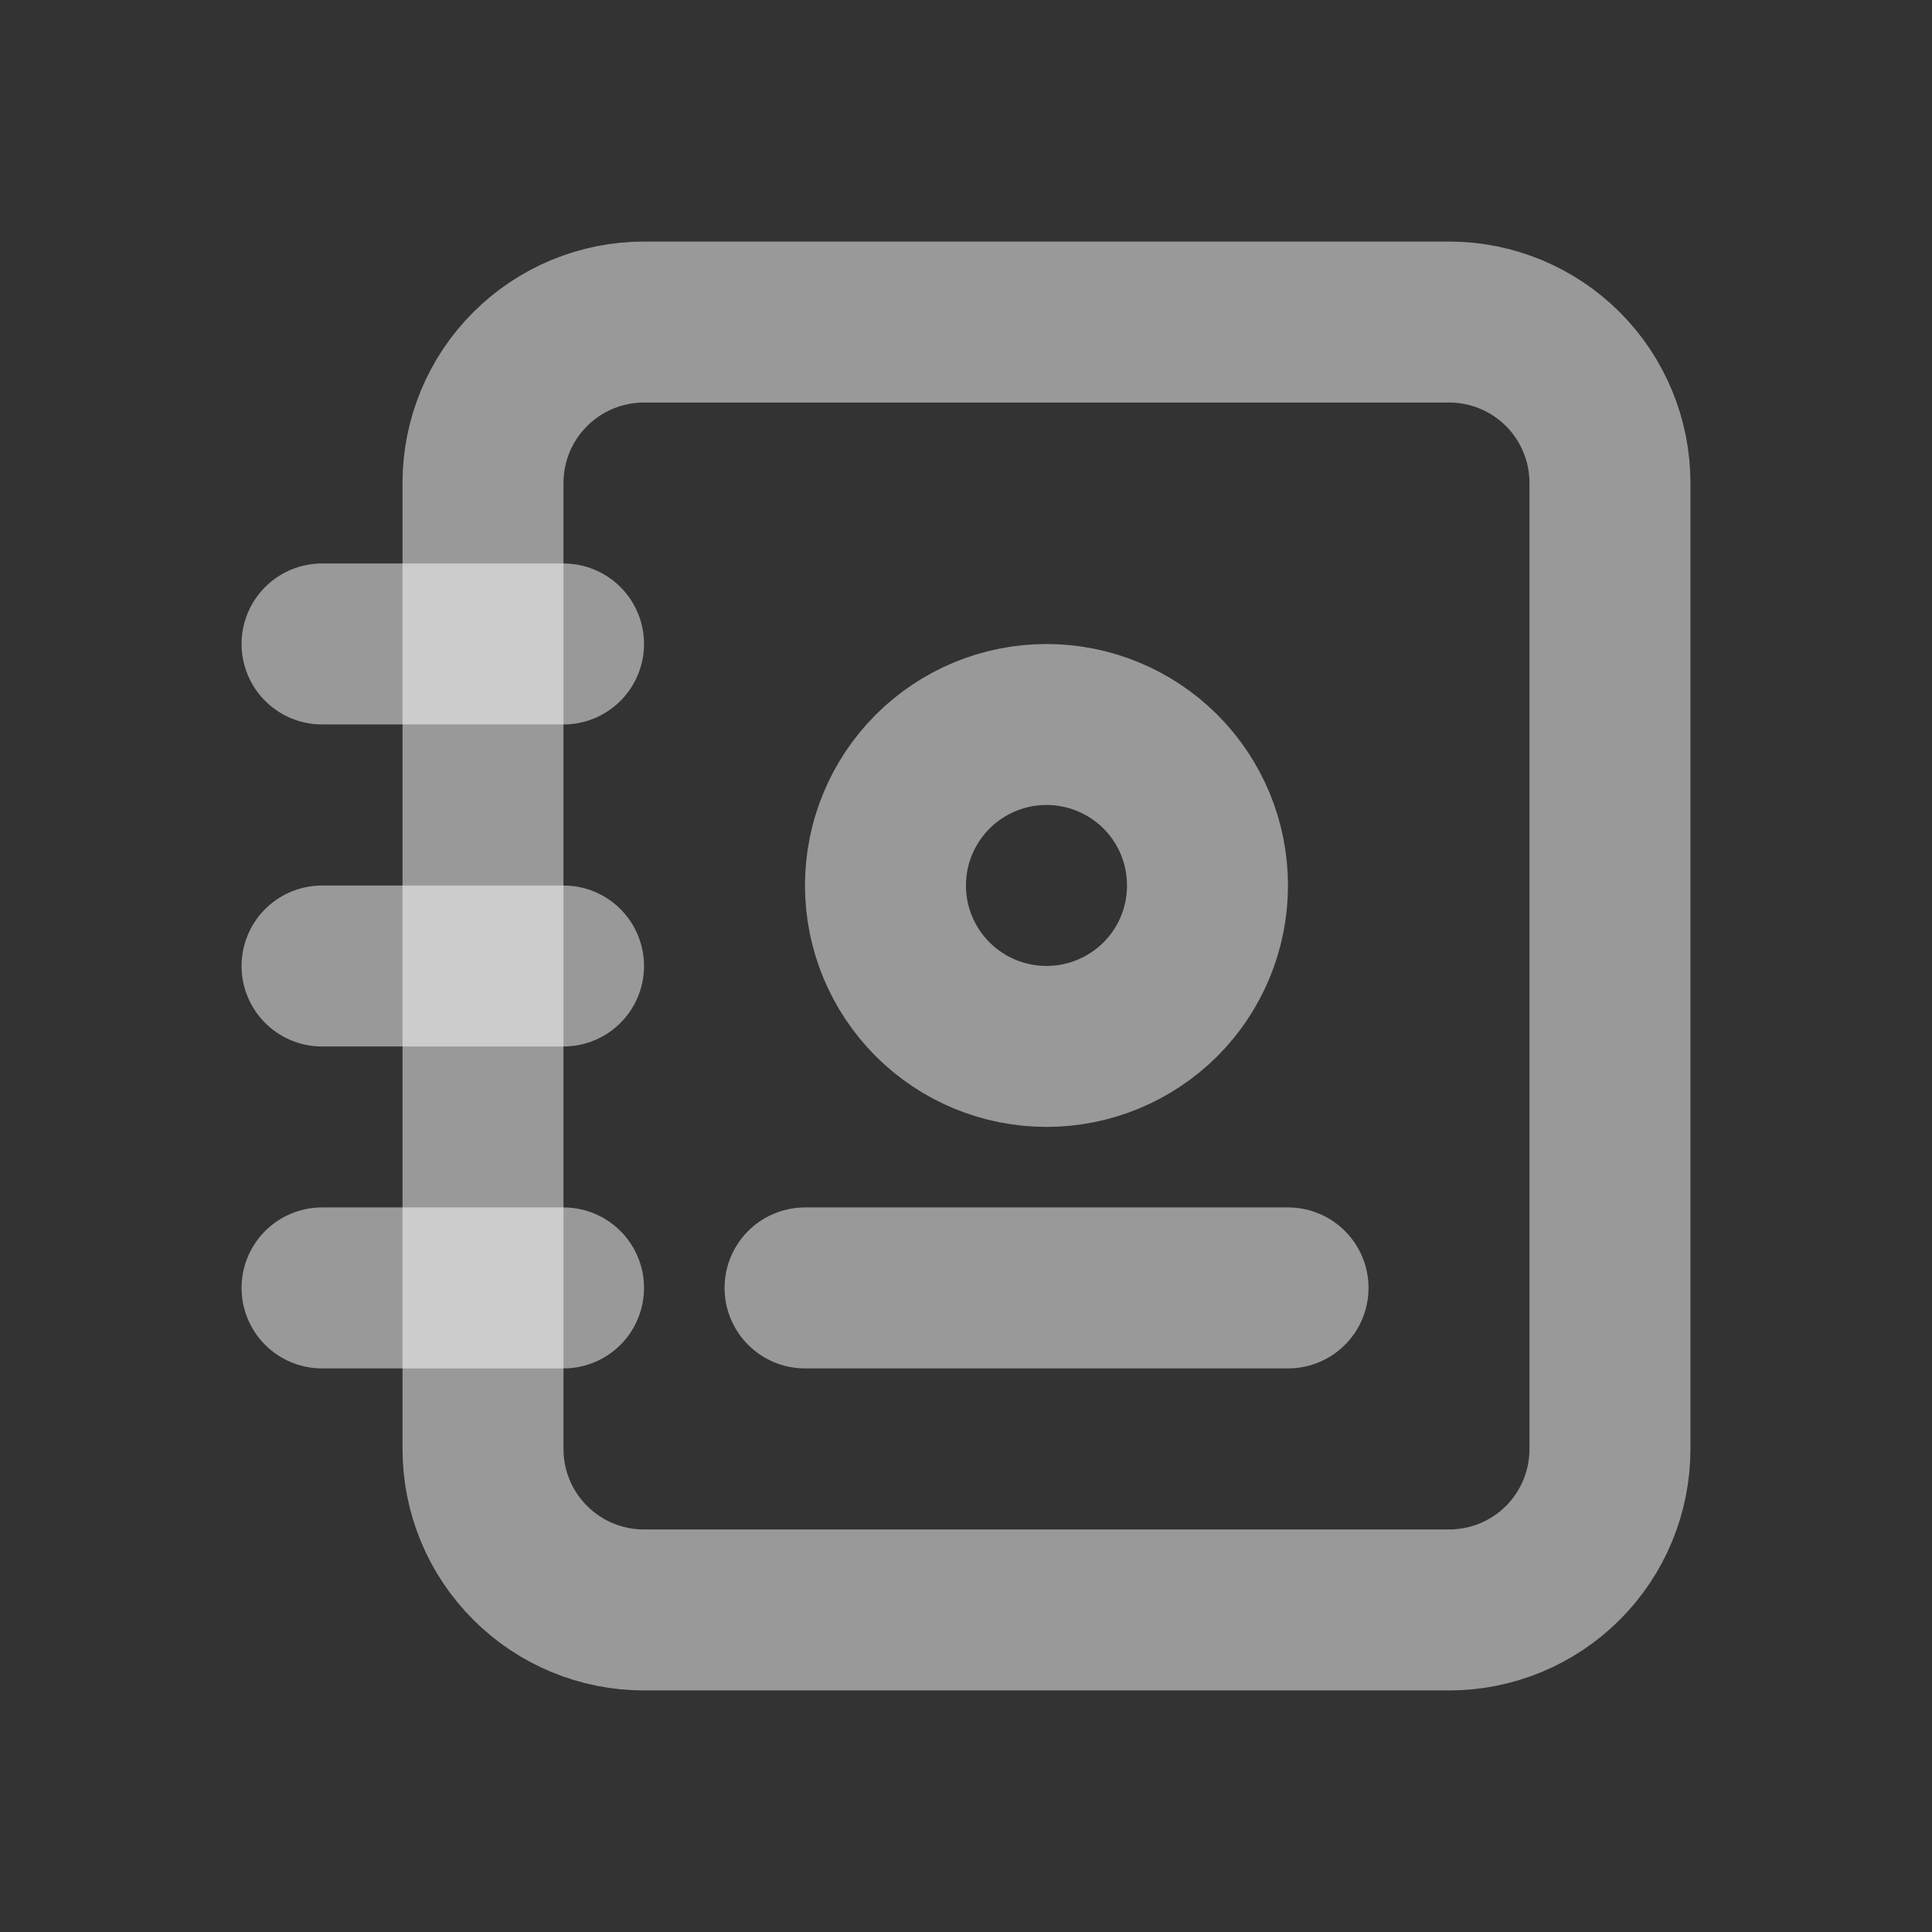
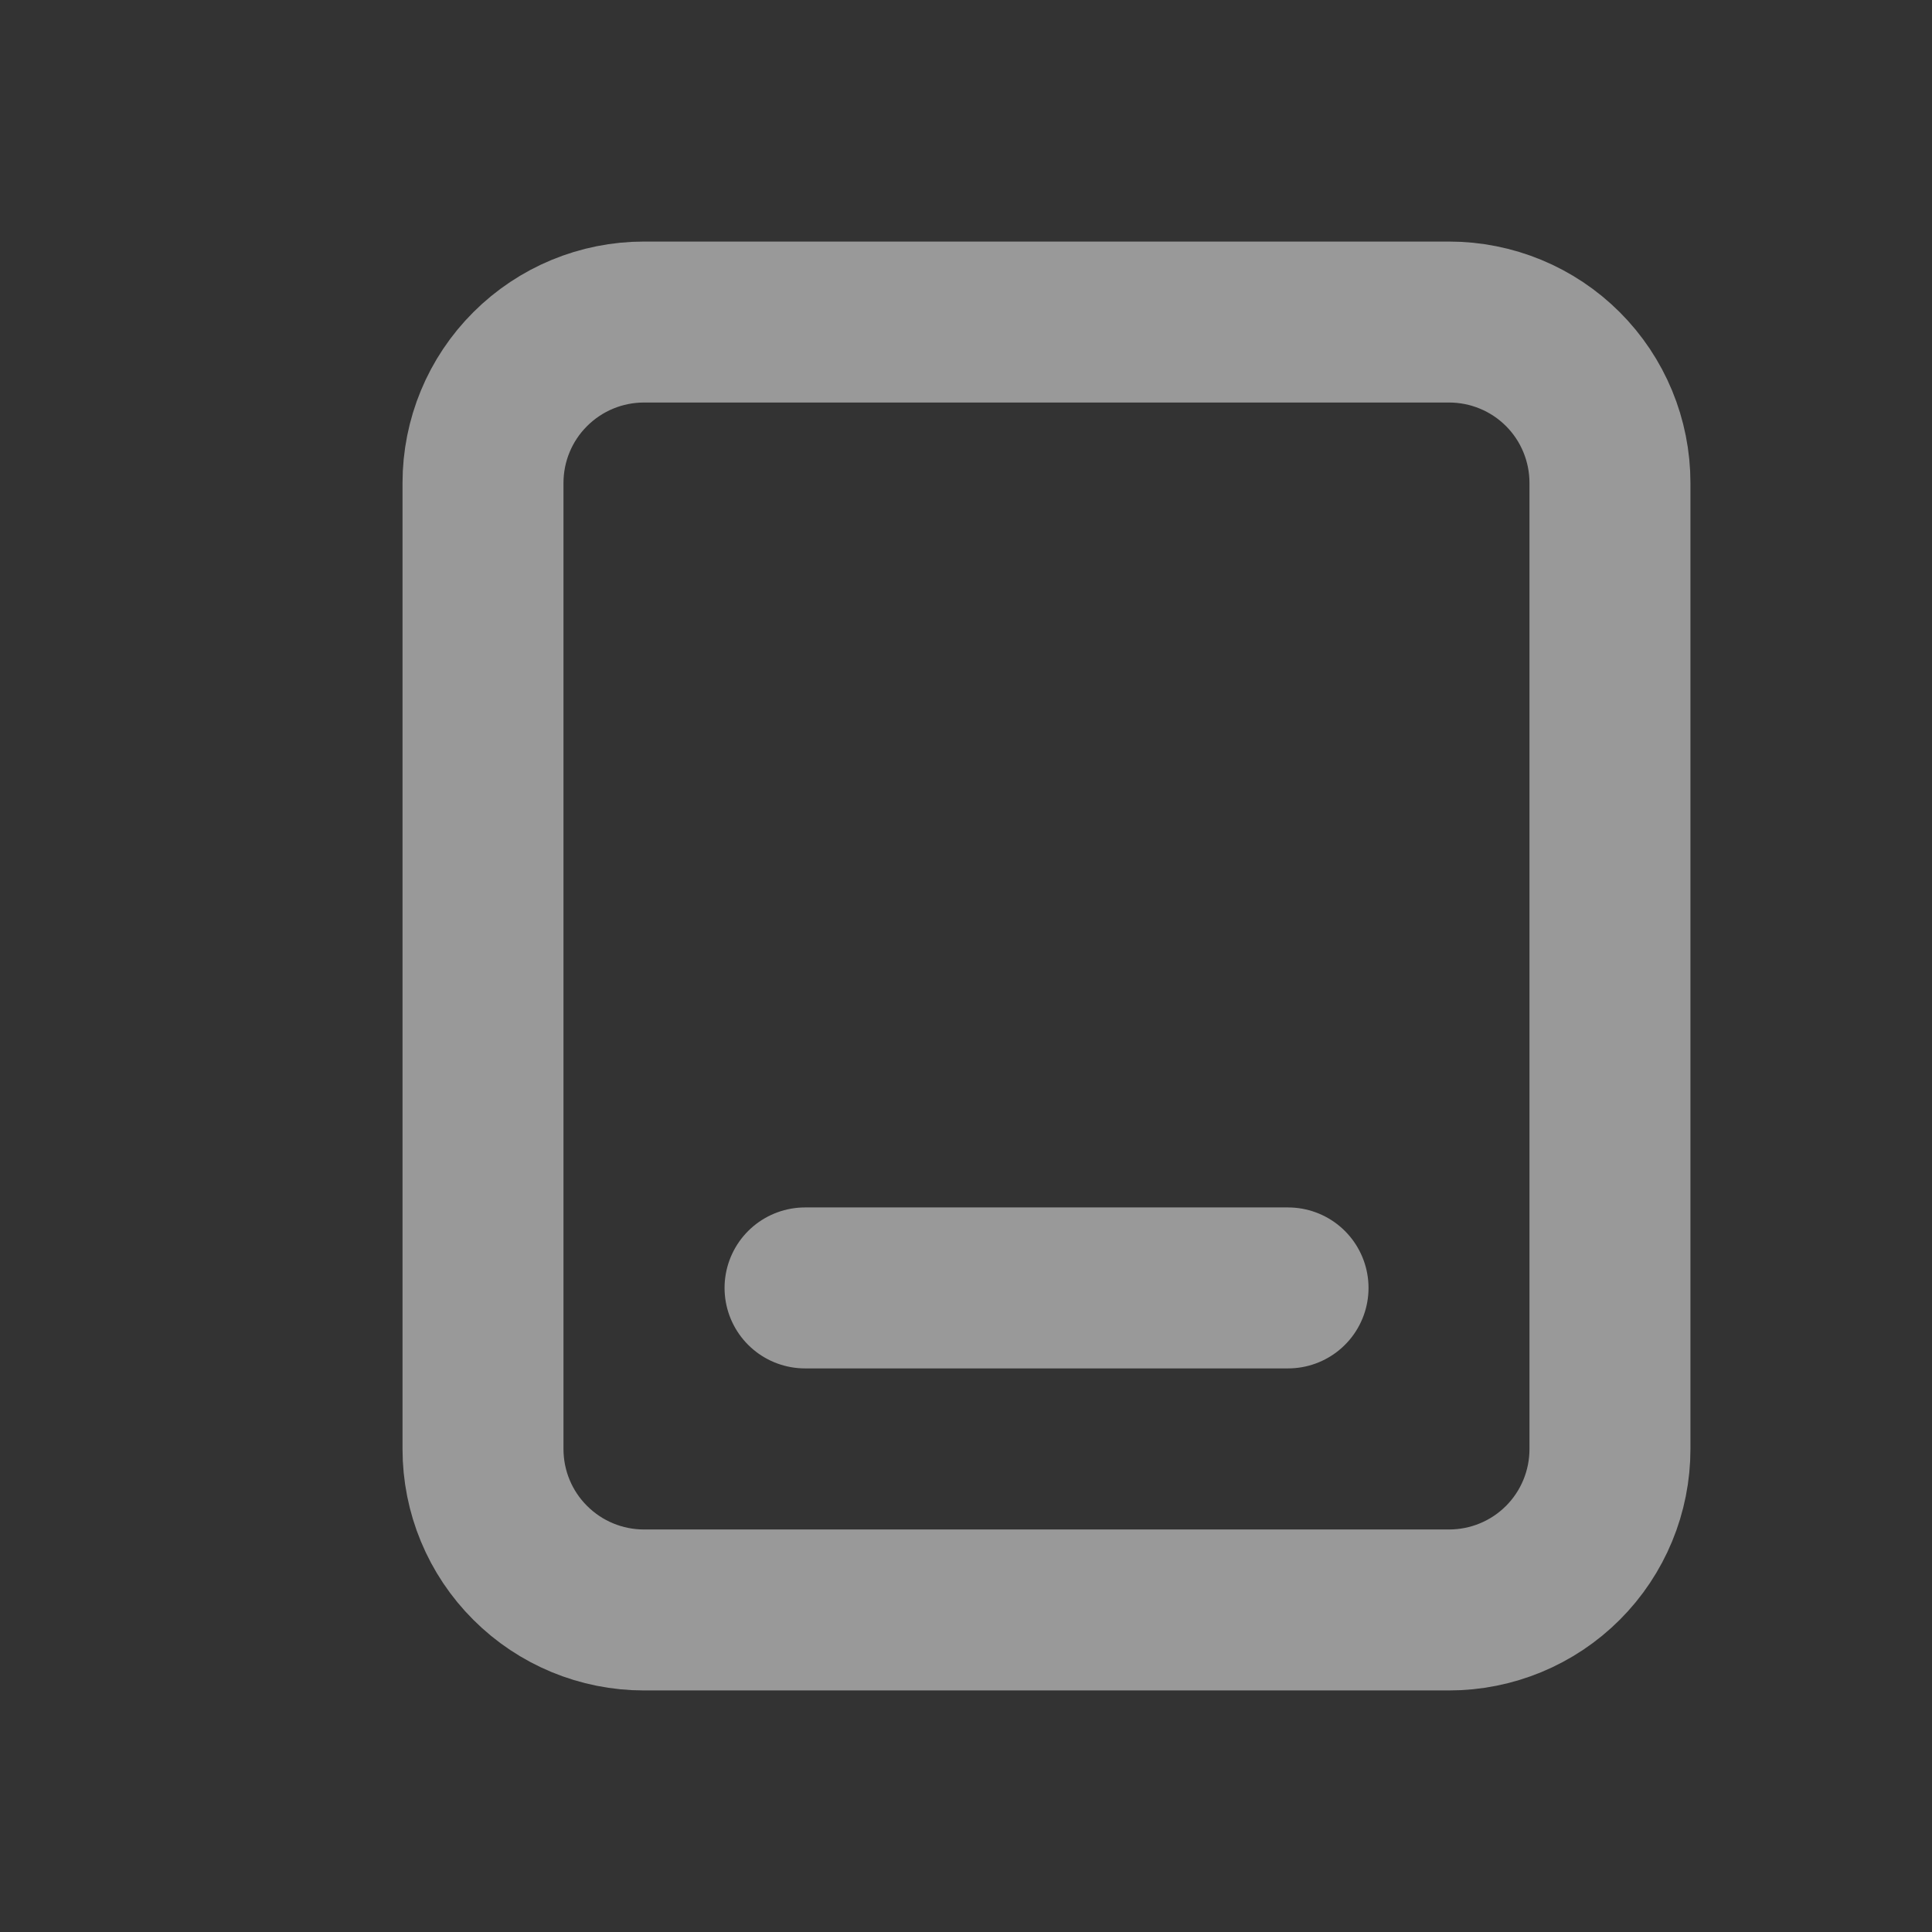
<svg xmlns="http://www.w3.org/2000/svg" width="16" height="16" viewBox="0 0 16 16" fill="none">
  <rect x="0" y="0" width="16" height="16" fill="#333333" stroke="none" />
  <path d="M6.667 10.666H10.667M13.333 4V12C13.333 12.354 13.193 12.693 12.943 12.943C12.693 13.193 12.354 13.333 12 13.333H5.333C4.98 13.333 4.641 13.193 4.391 12.943C4.14 12.693 4 12.354 4 12V4C4 3.646 4.14 3.307 4.391 3.057C4.641 2.807 4.98 2.667 5.333 2.667H12C12.354 2.667 12.693 2.807 12.943 3.057C13.193 3.307 13.333 3.646 13.333 4Z" stroke="white" stroke-opacity="0.5" stroke-width="1.333" stroke-linecap="round" stroke-linejoin="round" />
-   <path d="M2.667 5.333H4.667M2.667 8H4.667M2.667 10.666H4.667M7.333 7.333C7.333 7.687 7.474 8.026 7.724 8.276C7.974 8.526 8.313 8.666 8.667 8.666C9.02 8.666 9.359 8.526 9.61 8.276C9.86 8.026 10 7.687 10 7.333C10 6.979 9.86 6.64 9.61 6.39C9.359 6.14 9.02 6 8.667 6C8.313 6 7.974 6.14 7.724 6.39C7.474 6.64 7.333 6.979 7.333 7.333Z" stroke="white" stroke-opacity="0.5" stroke-width="1.333" stroke-linecap="round" stroke-linejoin="round" />
</svg>